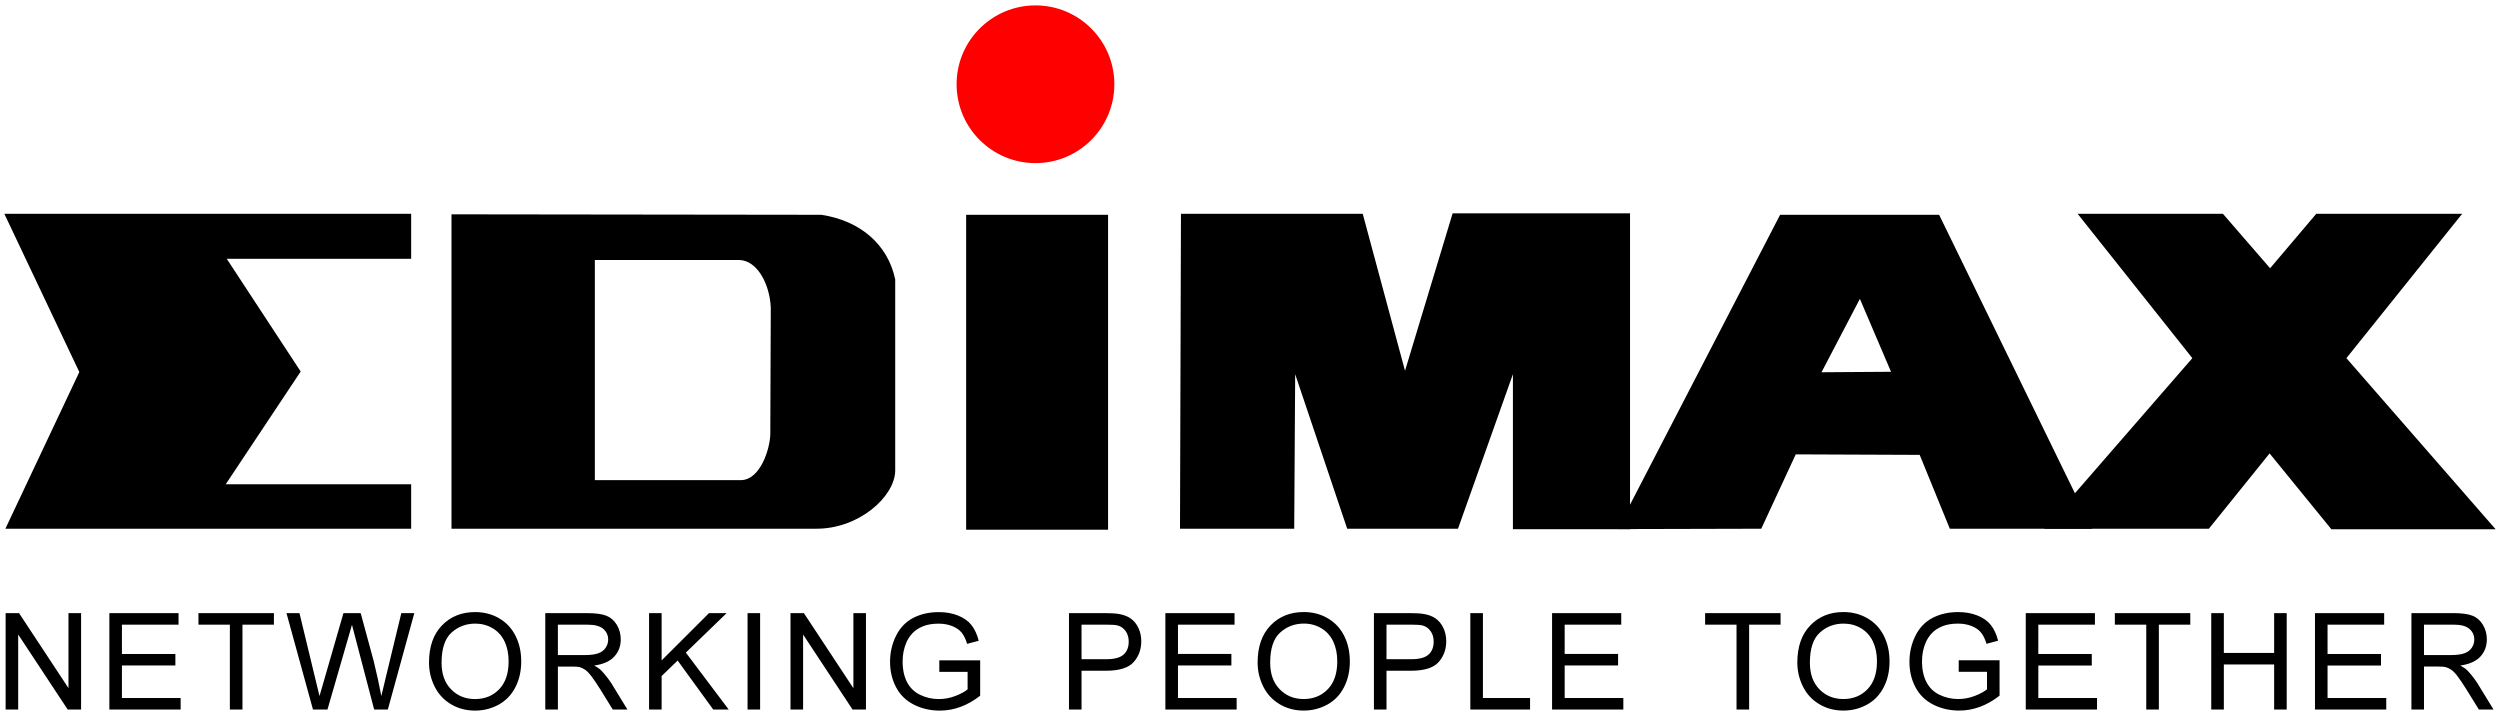
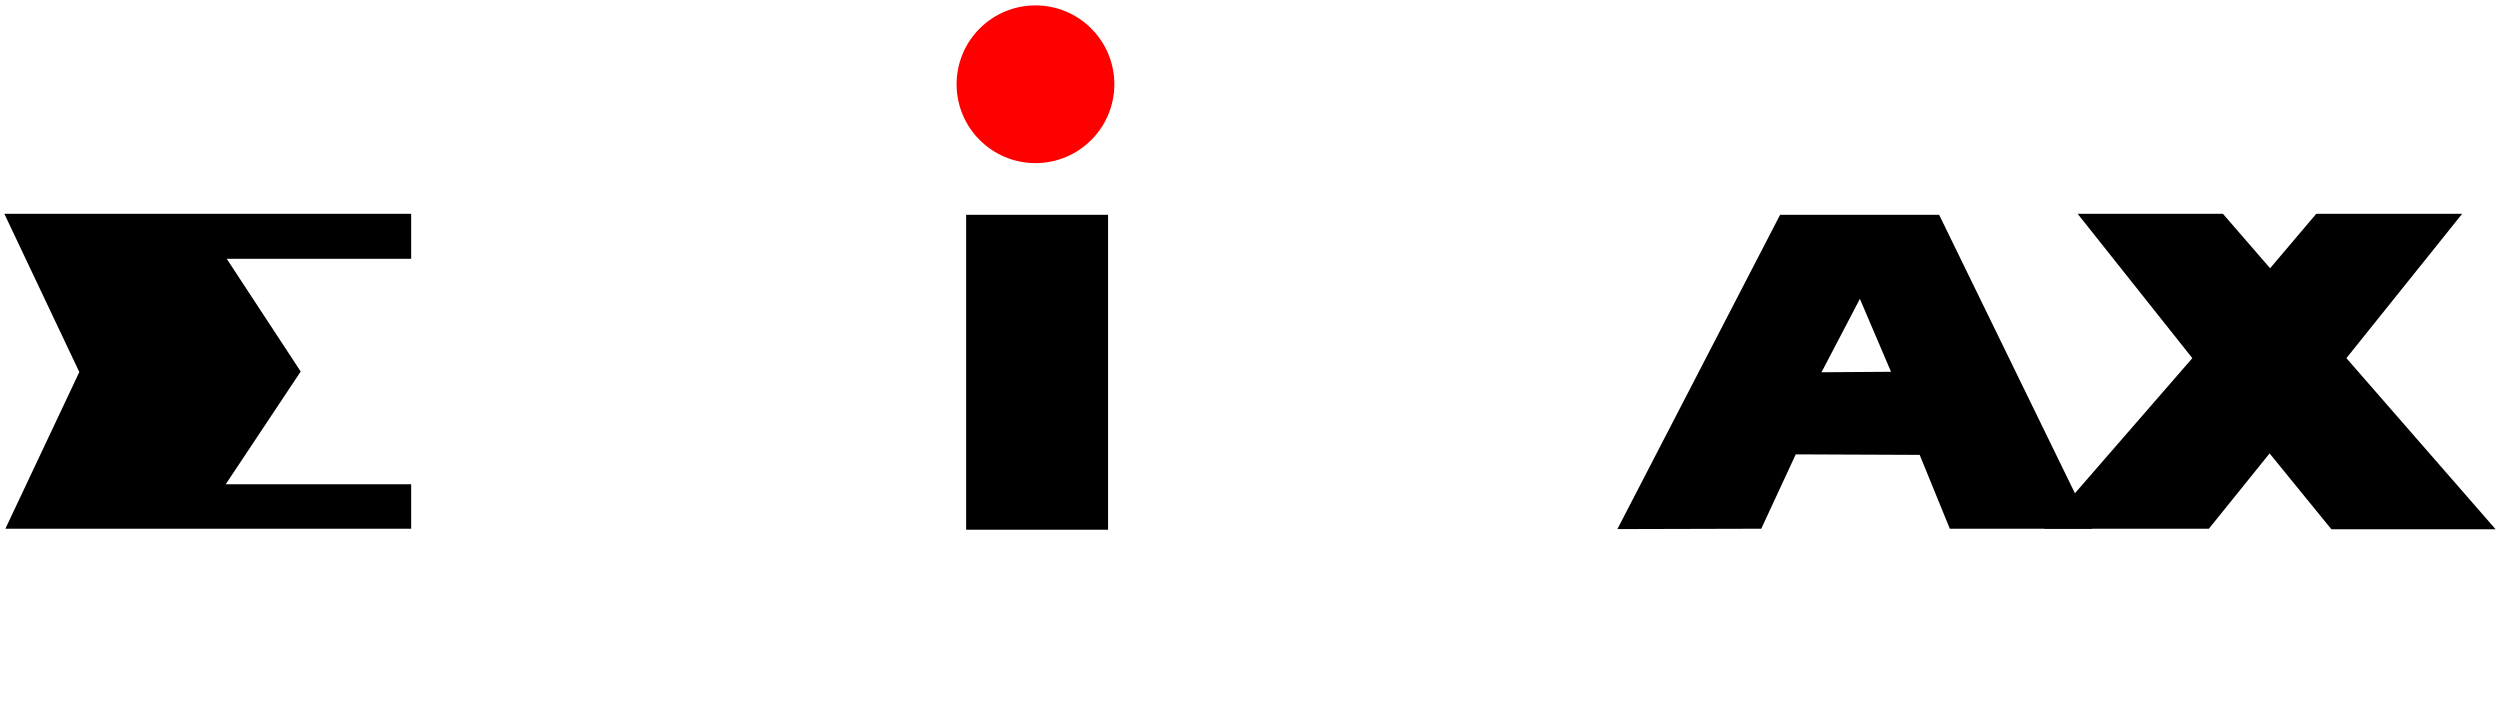
<svg xmlns="http://www.w3.org/2000/svg" width="680.51mm" height="194.73mm" fill-rule="evenodd" stroke-linejoin="round" stroke-width="28.222" preserveAspectRatio="xMidYMid" version="1.2" viewBox="0 0 68051 19473" xml:space="preserve">
  <defs class="ClipPathGroup">
    <clipPath id="a">
      <rect width="68051" height="19473" />
    </clipPath>
  </defs>
  <defs class="TextShapeIndex">
  
 </defs>
  <defs class="EmbeddedBulletChars">
 </defs>
  <g class="Master_Slide">
  </g>
  <g class="SlideGroup">
    <g class="Slide" clip-path="url(#a)">
      <g class="Page">
        <g class="Graphic">
          <g>
            <rect class="BoundingBox" width="68051" height="19473" fill="none" />
            <path d="m119 5820h11073v1225h-5020l2013 3068-2040 3068h5047v1212h-11046l2013-4266-2040-4306v-1z" />
-             <path d="m22357 5847c1058 159 1812 807 2011 1759v5212c-13 701-992 1588-2170 1574h-9908v-8558l10067 13zm-6165 1230v5993h3969c529 0 794-834 807-1244l13-3453c-26-621-357-1283-860-1296h-3929z" />
            <path d="m30162 14419h-3863v-8572h3863v8572z" />
-             <path d="m32146 5820h4948l1151 4273 1296-4286h4829v7977l13 622h-3201v-4220l-1495 4206h-3016l-1416-4206-26 4206h-3109l26-8572z" />
            <path d="m48881 12368-939 2024-3916 10 4429-8555h4329l4167 8545h-3876l-820-2010-3374-14zm2593-2248-847-1985-1045 1998 1892-13z" />
            <path d="m56554 5820h3955l1284 1482 1256-1482h3972l-3151 3929 4061 4657h-4471l-1681-2064-1653 2050h-4485l4035-4643-3122-3929z" />
            <path d="m28186 4440c-1186 0-2147-961-2147-2147 0-1185 961-2146 2147-2146 1185 0 2147 961 2147 2146 0 1186-962 2147-2147 2147z" fill="#fe0000" />
-             <path d="m153 16689h365l1346 2042v-2042h343v2624h-365l-1347-2042v2042h-342v-2624zm2824 2624v-2624h1883v314h-1541v799h1455v313h-1455v884h1598v314h-1940zm3280 0v-2310h-855v-314h2054v314h-856v2310h-342-1zm2262 0-721-2624h354l414 1717c43 179 87 360 131 541 77-267 121-421 134-463l518-1795h469l354 1305c82 331 151 648 208 953 34-145 78-324 129-539l415-1718h354l-721 2624h-372l-529-2020c-44-167-69-263-75-287-42 144-75 259-99 343l-568 1964h-395v-1zm3159-1277c0-430 116-767 351-1010 233-243 536-365 906-365 242 0 460 57 655 171 194 115 343 274 445 479 102 204 153 436 153 695 0 263-54 498-161 705-108 208-260 365-457 472-197 106-410 160-637 160-247 0-468-59-663-177-194-118-342-279-442-483-100-203-150-419-150-647zm342 4c0 307 86 548 259 724 173 177 391 265 652 265 266 0 485-89 657-267 171-178 257-431 257-758 0-207-36-388-110-542-73-155-181-275-322-359-142-85-301-128-477-128-250 0-465 82-646 245-180 164-270 437-270 820zm2823 1274v-2624h1141c228 0 402 23 521 70s214 130 286 249c71 119 106 251 106 395 0 186-59 342-177 469-117 128-299 209-546 243 86 46 150 92 195 137 93 97 184 212 271 344l439 717h-399l-339-548c-99-158-181-279-245-362-65-84-122-143-173-176-51-34-102-57-155-71-38-8-101-12-189-12h-393v1169h-343zm1073-1483c155 0 277-15 366-47 89-31 157-81 203-150 47-69 70-144 70-224 0-118-45-215-134-292-89-76-230-114-423-114h-812v827h730zm1752-1141h342v1287l1289-1287h480l-1110 1074 1167 1550h-421l-969-1334-436 422v912h-342v-2624zm2681 0h342v2624h-342v-2624zm1169 0h365l1347 2043v-2043h342v2624h-365l-1346-2042v2042h-343v-2624zm4051 1598v-314h1112v963c-172 135-350 236-533 304s-372 102-565 102c-260 0-497-55-710-164s-373-266-482-473c-108-206-163-436-163-691 0-252 54-488 162-707s263-381 466-487c202-106 435-159 700-159 192 0 365 30 520 92s277 147 365 257 155 253 201 430l-315 85c-41-130-91-233-151-307-60-73-145-133-256-177s-235-66-370-66c-162 0-303 23-421 70-119 48-214 110-287 186-72 77-129 162-169 254-68 158-103 330-103 516 0 228 42 419 124 573 83 154 202 268 360 342 157 75 324 112 501 112 154 0 304-28 450-84 147-57 258-117 334-181v-476h-771 1z" />
-             <path d="m29098 16689h973c171 0 302 9 392 25 127 22 233 63 318 124 86 61 155 145 207 255 52 109 78 229 78 360 0 225-70 415-209 571-140 156-391 234-756 234h-661v1055h-342v-2624zm342 1255h672c221 0 379-42 472-126 94-83 140-201 140-354 0-110-27-204-82-283-55-78-127-130-217-155-58-16-165-23-321-23h-664v941zm2282 1369v-2624h1883v314h-1540v798h1454v314h-1454v884h1597v314h-1939-1zm2511-1278c0-430 117-766 351-1010 234-243 536-365 906-365 242 0 461 57 655 172 195 114 343 273 445 478 102 204 153 436 153 696 0 262-53 497-161 705-107 207-259 364-456 471-198 106-410 160-638 160-247 0-468-59-662-177-195-118-342-278-442-482-101-204-151-420-151-648zm342 4c0 307 87 548 260 724 173 177 390 265 651 265 266 0 485-89 657-267s258-431 258-758c0-207-37-388-110-542-74-154-181-274-323-359-141-85-300-128-476-128-251 0-466 82-646 245-181 164-271 437-271 820zm2824-1350h973c171 0 302 9 392 25 127 22 233 63 318 124 86 61 155 145 207 255 52 109 78 229 78 360 0 225-70 415-209 571-140 156-391 234-756 234h-661v1055h-342v-2624zm342 1255h672c221 0 379-42 472-126 93-83 140-201 140-354 0-110-27-204-82-283-55-78-127-130-217-155-58-16-165-23-321-23h-664v941zm2282 1369v-2624h343v2310h1283v314h-1625-1zm2225 0v-2624h1883v314h-1540v798h1454v314h-1454v884h1597v314h-1939-1z" />
-             <path d="m47269 19313v-2310h-855v-314h2054v314h-856v2310h-342-1zm1655-1278c0-430 117-766 351-1009 234-244 536-366 906-366 242 0 461 58 655 172 195 114 343 273 445 478 102 204 153 436 153 696 0 262-53 497-161 705-107 207-259 364-456 471-198 107-410 160-638 160-247 0-468-59-662-177-195-117-342-278-442-482-101-204-151-420-151-647v-1zm342 5c0 306 87 547 260 724 173 176 390 264 651 264 266 0 485-89 657-267s258-431 258-758c0-207-37-388-110-542-74-154-181-274-323-359-141-85-300-127-476-127-251 0-466 81-646 245-181 163-271 437-271 820zm4051 246v-313h1112v963c-172 135-350 236-533 304-184 68-372 102-565 102-260 0-497-55-710-164s-373-266-482-473c-109-206-163-437-163-691 0-252 54-488 162-707s263-381 466-487c202-106 435-159 700-159 191 0 365 30 520 92 155 61 277 147 365 257s155 253 200 430l-315 85c-40-130-90-233-150-307-60-73-145-133-256-177s-235-66-370-66c-162 0-303 23-421 70-119 48-214 110-287 186-72 77-129 162-169 254-69 158-103 330-103 515 0 229 42 420 124 574s202 268 359 342c158 75 325 112 502 112 154 0 304-28 450-84 147-57 258-117 334-181v-476h-771l1-1zm1825 1028v-2625h1883v314h-1541v799h1455v314h-1455v884h1598v314h-1940zm3280 0v-2311h-855v-314h2054v314h-856v2311h-342-1zm1769-2625h343v1084h1369v-1084h342v2625h-342v-1227h-1369v1227h-343v-2625zm2824 2625v-2625h1883v314h-1541v799h1455v314h-1455v884h1598v314h-1940zm2625 0v-2625h1140c229 0 402 24 522 71 119 47 214 130 285 249s106 250 106 394c0 186-59 342-176 470-118 127-300 208-546 243 85 46 150 92 194 136 94 98 184 213 271 345l439 717h-399l-339-548c-99-158-181-279-245-363s-122-142-173-176c-50-33-102-57-155-70-38-8-101-13-189-13h-393v1170h-342zm1072-1483c155 0 277-16 366-47 90-31 157-81 204-150 46-70 69-144 69-225 0-118-44-215-134-291-89-77-230-115-423-115h-812v828h730z" />
          </g>
        </g>
      </g>
    </g>
  </g>
</svg>